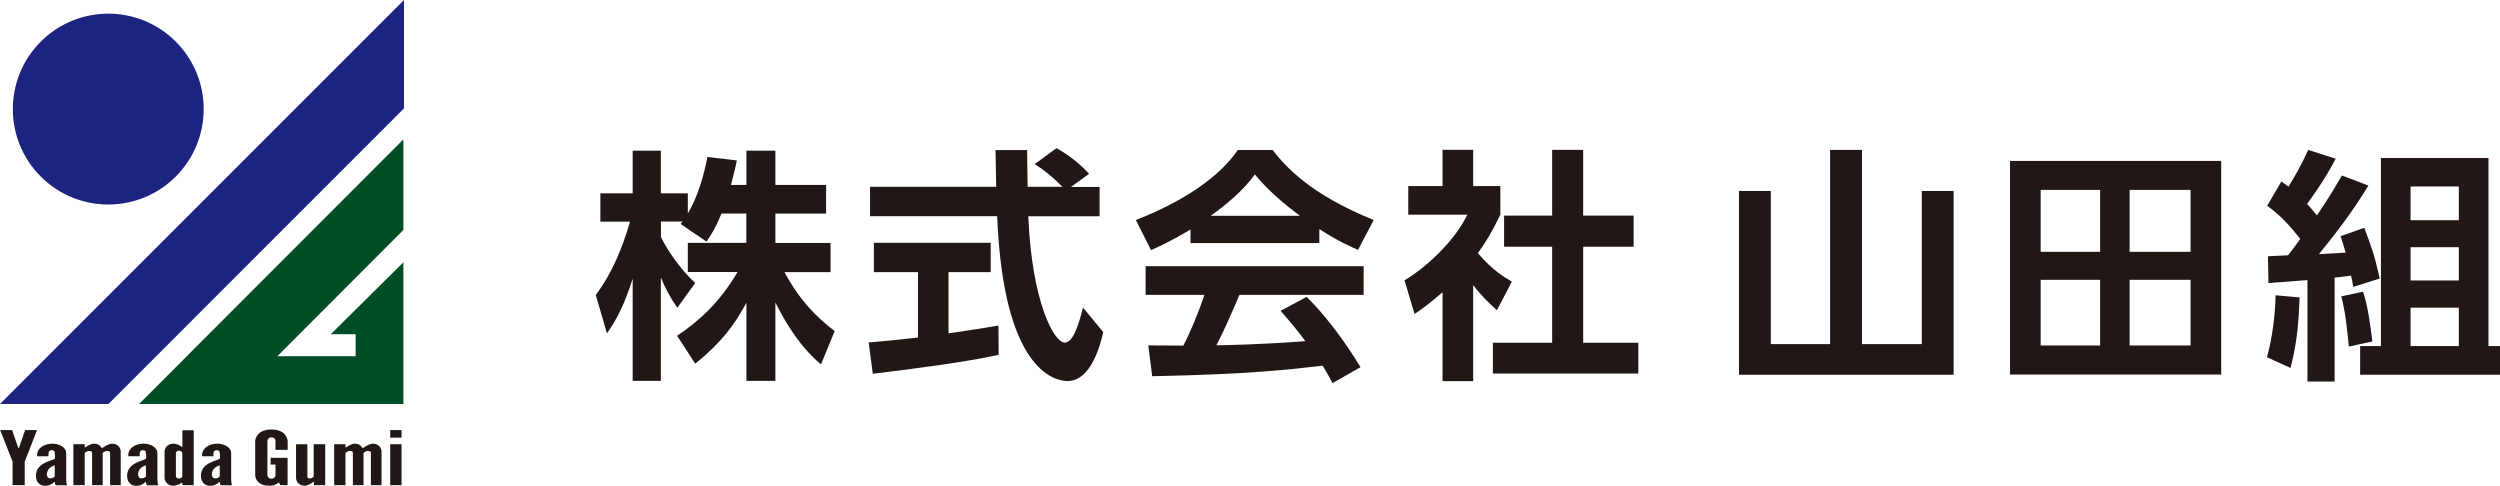
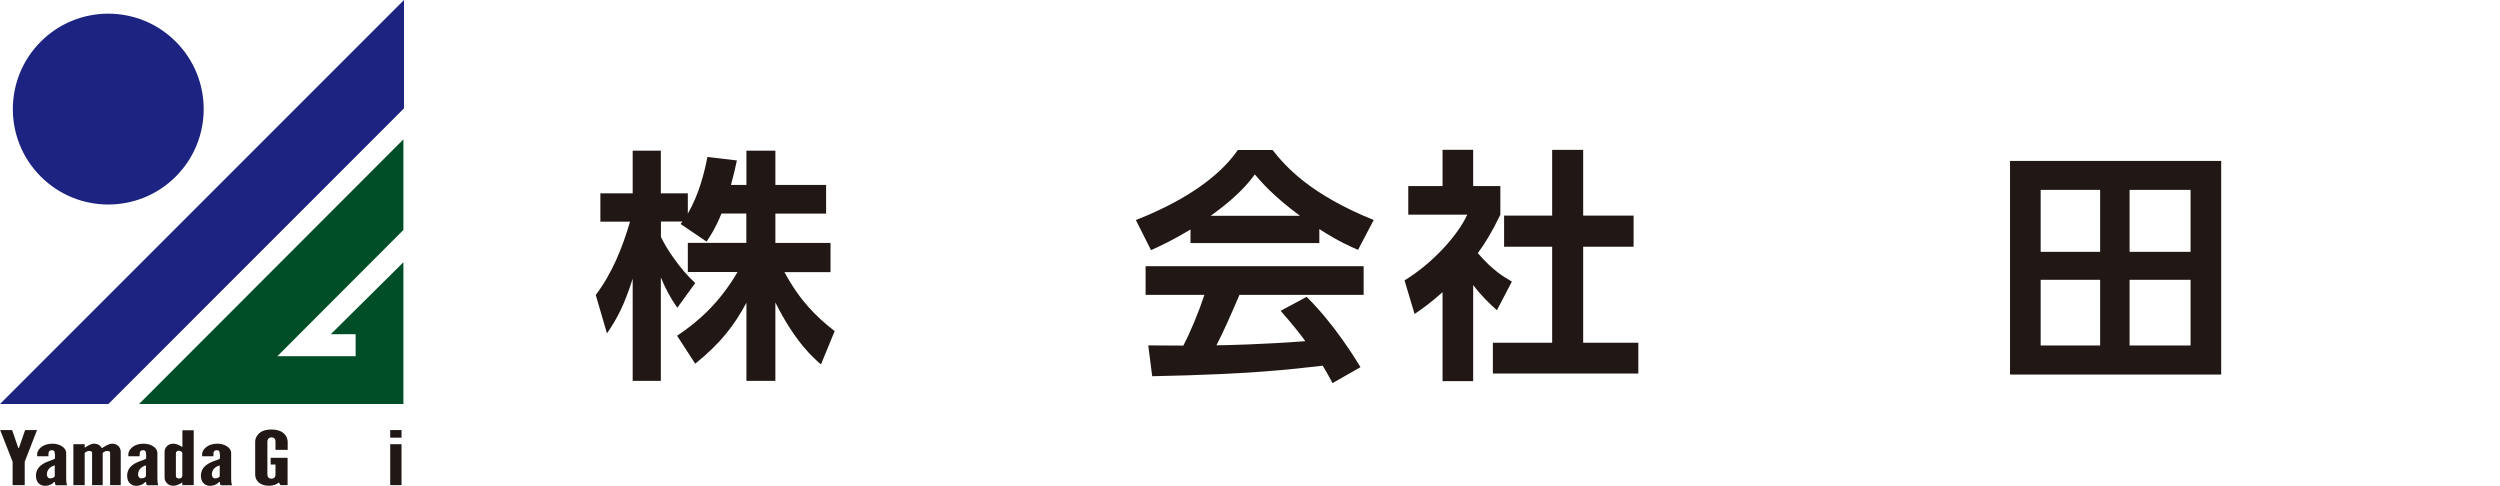
<svg xmlns="http://www.w3.org/2000/svg" id="_レイヤー_2" data-name="レイヤー 2" viewBox="0 0 253.84 49.32">
  <defs>
    <style>
      .cls-1 {
        fill: #1d2381;
      }

      .cls-2 {
        fill: #211815;
      }

      .cls-3 {
        fill: #004e28;
      }
    </style>
  </defs>
  <g id="_ヘッダー_フッター" data-name="ヘッダー・フッター">
    <g>
      <path class="cls-2" d="M73.26,21.67c-.62,1.52-1.07,2.19-1.52,2.86l-2.64-1.79c.1-.12.15-.17.2-.25h-2.19v1.57c.52,1.12,1.94,3.28,3.48,4.68l-1.82,2.51c-.7-1-1.22-1.99-1.67-3.08v10.5h-2.86v-10.37c-.85,2.66-1.57,4.05-2.61,5.55l-1.14-3.9c1.67-2.21,2.71-4.8,3.48-7.44h-3.01v-2.88h3.28v-4.33h2.86v4.33h2.74v2.06c1.14-1.97,1.67-4.13,1.99-5.75l2.99.35c-.15.7-.27,1.27-.6,2.49h1.57v-3.48h2.94v3.48h5.15v2.91h-5.15v2.98h5.6v2.96h-4.68c1.57,2.89,3.16,4.48,5.1,5.99l-1.39,3.38c-.67-.57-2.59-2.19-4.63-6.29v7.96h-2.94v-7.93c-1.19,2.21-2.54,4.05-5.2,6.19l-1.84-2.84c2.14-1.42,4.3-3.33,6.14-6.47h-5.05v-2.96h5.94v-2.98h-2.54Z" />
-       <path class="cls-2" d="M88.21,34.77c1.44-.12,2.84-.25,5-.5v-6.64h-4.48v-2.98h11.86v2.98h-4.28v6.22c2.11-.3,3.73-.57,5.07-.8l.02,2.98c-3.48.75-8.23,1.37-12.78,1.92l-.42-3.18ZM108.76,18.98h2.89v2.98h-7.24c.35,8.53,2.56,12.83,3.71,12.83.9,0,1.49-2.16,1.84-3.56l2.06,2.49c-.25,1.09-1.17,4.97-3.63,4.97-1.32,0-6.52-1.12-7.14-16.74h-12.91v-2.98h12.81c-.02-.7-.07-3.21-.07-3.73h3.21c0,.4.02,2.14.05,3.73h3.53c-.9-.92-1.79-1.67-2.81-2.31l2.21-1.62c1.24.7,2.31,1.52,3.31,2.61l-1.82,1.32Z" />
      <path class="cls-2" d="M120.87,23.31c-1.99,1.19-3.23,1.74-4,2.09l-1.54-3.06c6.04-2.36,9-5.12,10.35-7.11h3.53c1.34,1.69,3.78,4.48,10.27,7.11l-1.59,3.03c-.8-.35-2.01-.87-3.93-2.11v1.42h-13.08v-1.37ZM135.3,38.9c-.27-.5-.45-.87-1-1.77-3.21.37-7.26.87-17.31,1.07l-.4-3.13c.32,0,2.98.02,3.56.02.72-1.37,1.57-3.41,2.14-5.15h-5.97v-2.91h22.14v2.91h-12.61c-.95,2.21-1.57,3.63-2.34,5.12.8,0,4.95-.1,9.03-.42-.55-.75-1.19-1.57-2.51-3.08l2.64-1.42c2.84,2.81,4.95,6.29,5.47,7.14l-2.84,1.62ZM131.99,21.91c-2.69-1.99-3.93-3.43-4.58-4.2-1.19,1.67-2.96,3.11-4.48,4.2h9.05Z" />
      <path class="cls-2" d="M149.58,38.7h-3.11v-9.03c-1.27,1.12-2.11,1.72-2.84,2.21l-1.02-3.41c2.81-1.72,5.35-4.48,6.37-6.67h-5.99v-2.91h3.48v-3.68h3.11v3.68h2.76v2.91c-.87,1.79-1.52,2.86-2.29,3.9,1.57,1.82,2.69,2.44,3.46,2.89l-1.52,2.91c-.75-.67-1.57-1.44-2.41-2.56v9.75ZM157.59,15.22h3.16v6.67h5.12v3.16h-5.12v9.75h5.6v3.13h-14.77v-3.13h6.02v-9.75h-4.88v-3.16h4.88v-6.67Z" />
-       <path class="cls-2" d="M189.06,15.22v19.72h6.07v-15.55h3.23v18.66h-21.79v-18.66h3.23v15.55h6.02V15.22h3.23Z" />
      <path class="cls-2" d="M225.53,16.34v21.69h-21.44v-21.69h21.44ZM213.24,19.28h-6.04v6.29h6.04v-6.29ZM213.24,28.41h-6.04v6.67h6.04v-6.67ZM222.42,19.28h-6.19v6.29h6.19v-6.29ZM222.42,28.41h-6.19v6.67h6.19v-6.67Z" />
-       <path class="cls-2" d="M233.49,30.2c-.1,3.13-.37,5.02-.92,7.16l-2.39-1.09c.55-1.97.85-4.4.87-6.29l2.44.22ZM230.28,26.02c.42-.02,1.17-.05,2.04-.1.32-.4.87-1.12,1.24-1.67-1.17-1.47-2.06-2.41-3.36-3.36l1.44-2.46c.4.27.52.37.72.52.75-1.19,1.42-2.44,2.01-3.73l2.79.9c-1.22,2.29-2.39,3.88-2.91,4.58.17.2.37.4,1,1.17,1.19-1.74,1.94-3.03,2.54-4.05l2.69,1.02c-1.49,2.46-3.21,4.75-5.02,6.96.37-.02,2.26-.12,2.71-.15-.22-.77-.32-1.07-.52-1.67l2.41-.85c.82,2.19,1.02,2.71,1.57,5.15l-2.69.85c-.07-.42-.07-.47-.22-1.14-.35.05-1.42.17-1.67.2v10.55h-2.76v-10.3c-2.74.2-3.04.22-3.96.3l-.05-2.71ZM239.93,29.62c.5,1.44.75,3.41.95,5.05l-2.39.52c-.3-3.26-.57-4.38-.77-5.1l2.21-.47ZM241.75,16.04h10.92v19.1h1.17v2.91h-14.2v-2.91h2.11v-19.1ZM244.76,18.93v3.43h4.9v-3.43h-4.9ZM244.76,25.1v3.38h4.9v-3.38h-4.9ZM244.76,31.24v3.9h4.9v-3.9h-4.9Z" />
    </g>
    <g>
      <g>
        <path class="cls-2" d="M1.85,45.46l.03.05h.02l.03-.05.62-1.79h1.21l-1.25,3.21v2.38h-1.23v-2.38L.02,43.67h1.21l.62,1.79Z" />
        <path class="cls-2" d="M5.56,46.09c0-.07,0-.17-.03-.25-.05-.08-.14-.13-.28-.13-.19,0-.27.1-.31.22-.01.06-.02.13-.02.2v.2h-1.15v-.17c0-.3.17-.58.44-.78s.66-.33,1.11-.33c.38,0,.72.1.98.27.26.17.42.4.42.68v2.55c0,.37.03.54.08.72h-1.13c-.1-.08-.1-.28-.1-.33h-.08c-.06.07-.16.17-.32.25-.16.08-.38.14-.6.14-.15,0-.39-.04-.57-.19-.19-.14-.35-.4-.35-.84,0-.46.21-.8.48-1.03.27-.23.62-.37.9-.47.28-.1.5-.17.55-.25v-.46ZM5.56,47.25c-.56.16-.8.53-.8.93,0,.05.01.14.06.23.05.09.13.16.26.16.26,0,.48-.11.48-.25v-1.06Z" />
        <path class="cls-2" d="M10.43,49.26h-1.08v-3.29c0-.16-.18-.18-.31-.18s-.23.05-.31.1c-.05.03-.09.06-.13.1v3.27h-1.15v-4.16h1.15v.35s.07-.04.14-.08c.13-.08.32-.2.52-.27.1-.04.19-.05.3-.05.41,0,.65.22.78.46.05-.02.1-.06.18-.11.15-.11.34-.21.56-.29.1-.04.21-.06.31-.06.31,0,.52.12.66.27.14.16.21.36.21.54v3.4h-1.08v-3.29c0-.16-.18-.18-.31-.18s-.23.05-.31.1c-.05.03-.09.06-.13.1v3.27Z" />
        <path class="cls-2" d="M14.82,46.09c0-.07,0-.17-.03-.25-.05-.08-.14-.13-.28-.13-.19,0-.27.1-.31.22-.01.06-.02.13-.02.2v.2h-1.15v-.17c0-.3.17-.58.44-.78.27-.21.66-.33,1.11-.33.38,0,.72.1.98.27.26.17.42.4.42.68v2.55c0,.37.03.54.08.72h-1.13c-.1-.08-.1-.28-.1-.33h-.08c-.06.07-.16.17-.32.25-.16.08-.38.14-.6.14-.15,0-.39-.04-.57-.19-.19-.14-.35-.4-.35-.84,0-.46.21-.8.48-1.03.27-.23.62-.37.9-.47.28-.1.5-.17.55-.25v-.46ZM14.82,47.25c-.56.16-.8.53-.8.93,0,.05.01.14.06.23.05.09.13.16.26.16.26,0,.48-.11.48-.25v-1.06Z" />
        <path class="cls-2" d="M19.66,49.26h-1.15v-.27c-.19.12-.37.21-.58.28-.11.04-.23.05-.33.05-.32,0-.54-.12-.67-.28-.15-.15-.22-.36-.22-.53v-2.65c0-.17.07-.38.22-.54.14-.15.35-.27.67-.27.22,0,.44.08.62.17.1.05.19.11.3.17v-1.7h1.15v5.58ZM18.51,46.01c0-.12-.17-.25-.34-.25s-.31.11-.31.25v2.33c0,.14.14.25.31.25s.34-.11.34-.25v-2.33Z" />
        <path class="cls-2" d="M22.31,46.09c0-.07,0-.17-.03-.25-.05-.08-.14-.13-.28-.13-.19,0-.27.1-.31.22-.01.06-.02.13-.02.2v.2h-1.15v-.17c0-.3.17-.58.44-.78.27-.21.66-.33,1.11-.33.38,0,.72.1.98.27.26.17.42.4.42.68v2.55c0,.37.03.54.08.72h-1.13c-.1-.08-.1-.28-.1-.33h-.08c-.06.07-.16.17-.32.25-.16.08-.38.14-.6.14-.15,0-.39-.04-.57-.19-.19-.14-.35-.4-.35-.84,0-.46.21-.8.48-1.03.27-.23.62-.37.9-.47.28-.1.5-.17.55-.25v-.46ZM22.31,47.25c-.56.16-.8.53-.8.93,0,.05.01.14.06.23.05.09.13.16.26.16.26,0,.48-.11.48-.25v-1.06Z" />
        <path class="cls-2" d="M27.97,45.68v-.86c0-.15-.04-.26-.16-.35-.06-.04-.15-.06-.25-.06-.22,0-.32.11-.36.21-.03.06-.05.13-.05.21v3.36c0,.16.06.27.17.35.06.04.14.06.24.06.22,0,.32-.09.37-.21.03-.05.04-.12.04-.21v-1.01h-.49v-.69h1.72v2.78h-.73l-.15-.27c-.23.19-.56.33-.96.33s-.67-.07-.88-.19c-.21-.11-.34-.26-.43-.41-.1-.17-.15-.38-.14-.61v-3.29c.01-.22.08-.43.21-.6.1-.15.25-.3.48-.42.23-.11.55-.19.96-.19s.72.08.95.19c.23.11.39.27.49.42.13.17.19.38.21.6v.86h-1.23Z" />
-         <path class="cls-2" d="M31.87,45.1h1.15v4.16h-1.15v-.35s-.07.04-.13.08c-.14.09-.3.2-.5.27-.1.04-.21.06-.31.06-.31,0-.52-.12-.66-.28-.14-.15-.21-.36-.21-.53v-3.4h1.15v3.29c0,.16.14.18.27.18.13,0,.19-.05.27-.1.03-.02.07-.06.1-.1v-3.27Z" />
-         <path class="cls-2" d="M36.91,49.26h-1.08v-3.29c0-.16-.18-.18-.31-.18s-.23.05-.31.1c-.05.03-.09.06-.13.1v3.27h-1.15v-4.16h1.15v.35s.07-.04.14-.08c.13-.08.32-.2.52-.27.1-.04.19-.05.3-.05.41,0,.65.22.78.46.05-.02.1-.06.18-.11.15-.11.34-.21.56-.29.1-.04.21-.06.31-.06.31,0,.52.12.66.27.14.16.21.36.21.54v3.4h-1.08v-3.29c0-.16-.18-.18-.31-.18s-.23.05-.31.1c-.05.03-.09.06-.13.1v3.27Z" />
        <path class="cls-2" d="M39.62,43.67h1.15v.77h-1.15v-.77ZM39.62,49.26v-4.16h1.15v4.16h-1.15Z" />
      </g>
      <circle class="cls-1" cx="11" cy="11.08" r="9.69" transform="translate(-4.62 11.02) rotate(-45)" />
      <polygon class="cls-3" points="40.96 41.02 40.96 26.63 33.59 33.93 36.11 33.93 36.11 36.17 28.16 36.17 40.96 23.35 40.96 14.15 14.12 41.02 40.96 41.02" />
      <polygon class="cls-1" points="11.01 41.02 41.02 11 41.02 0 0 41.02 11.01 41.02" />
    </g>
  </g>
</svg>